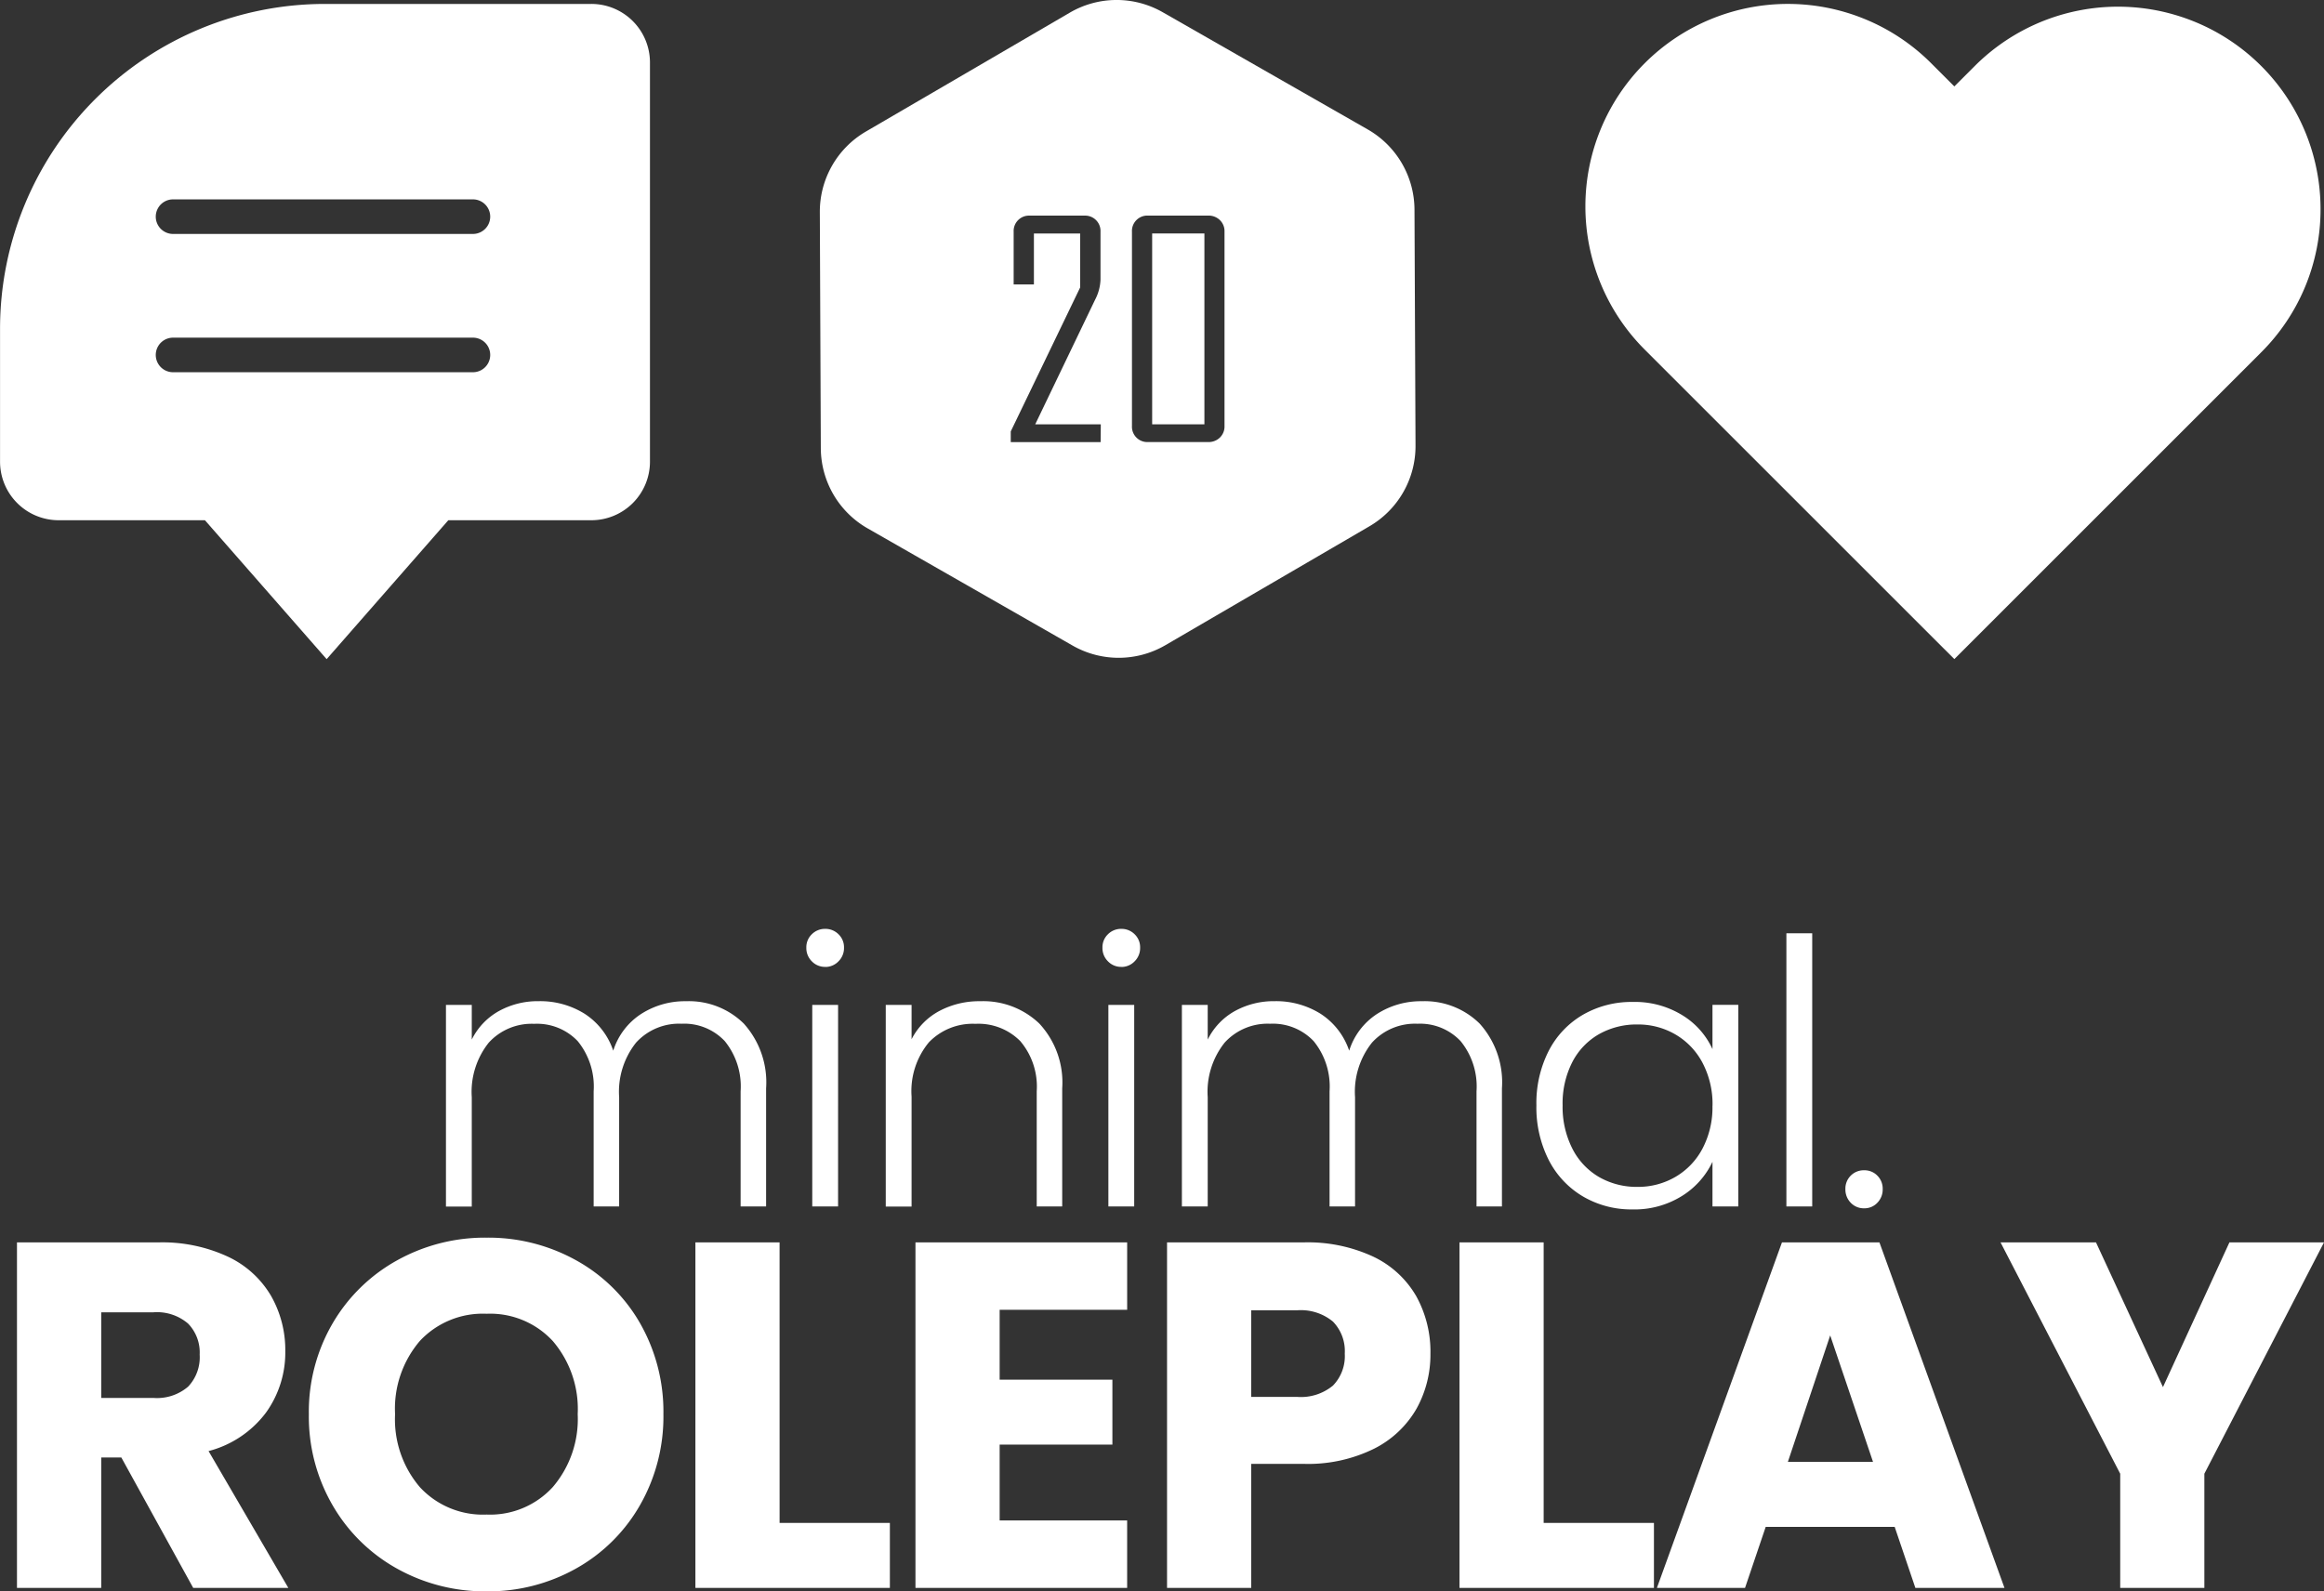
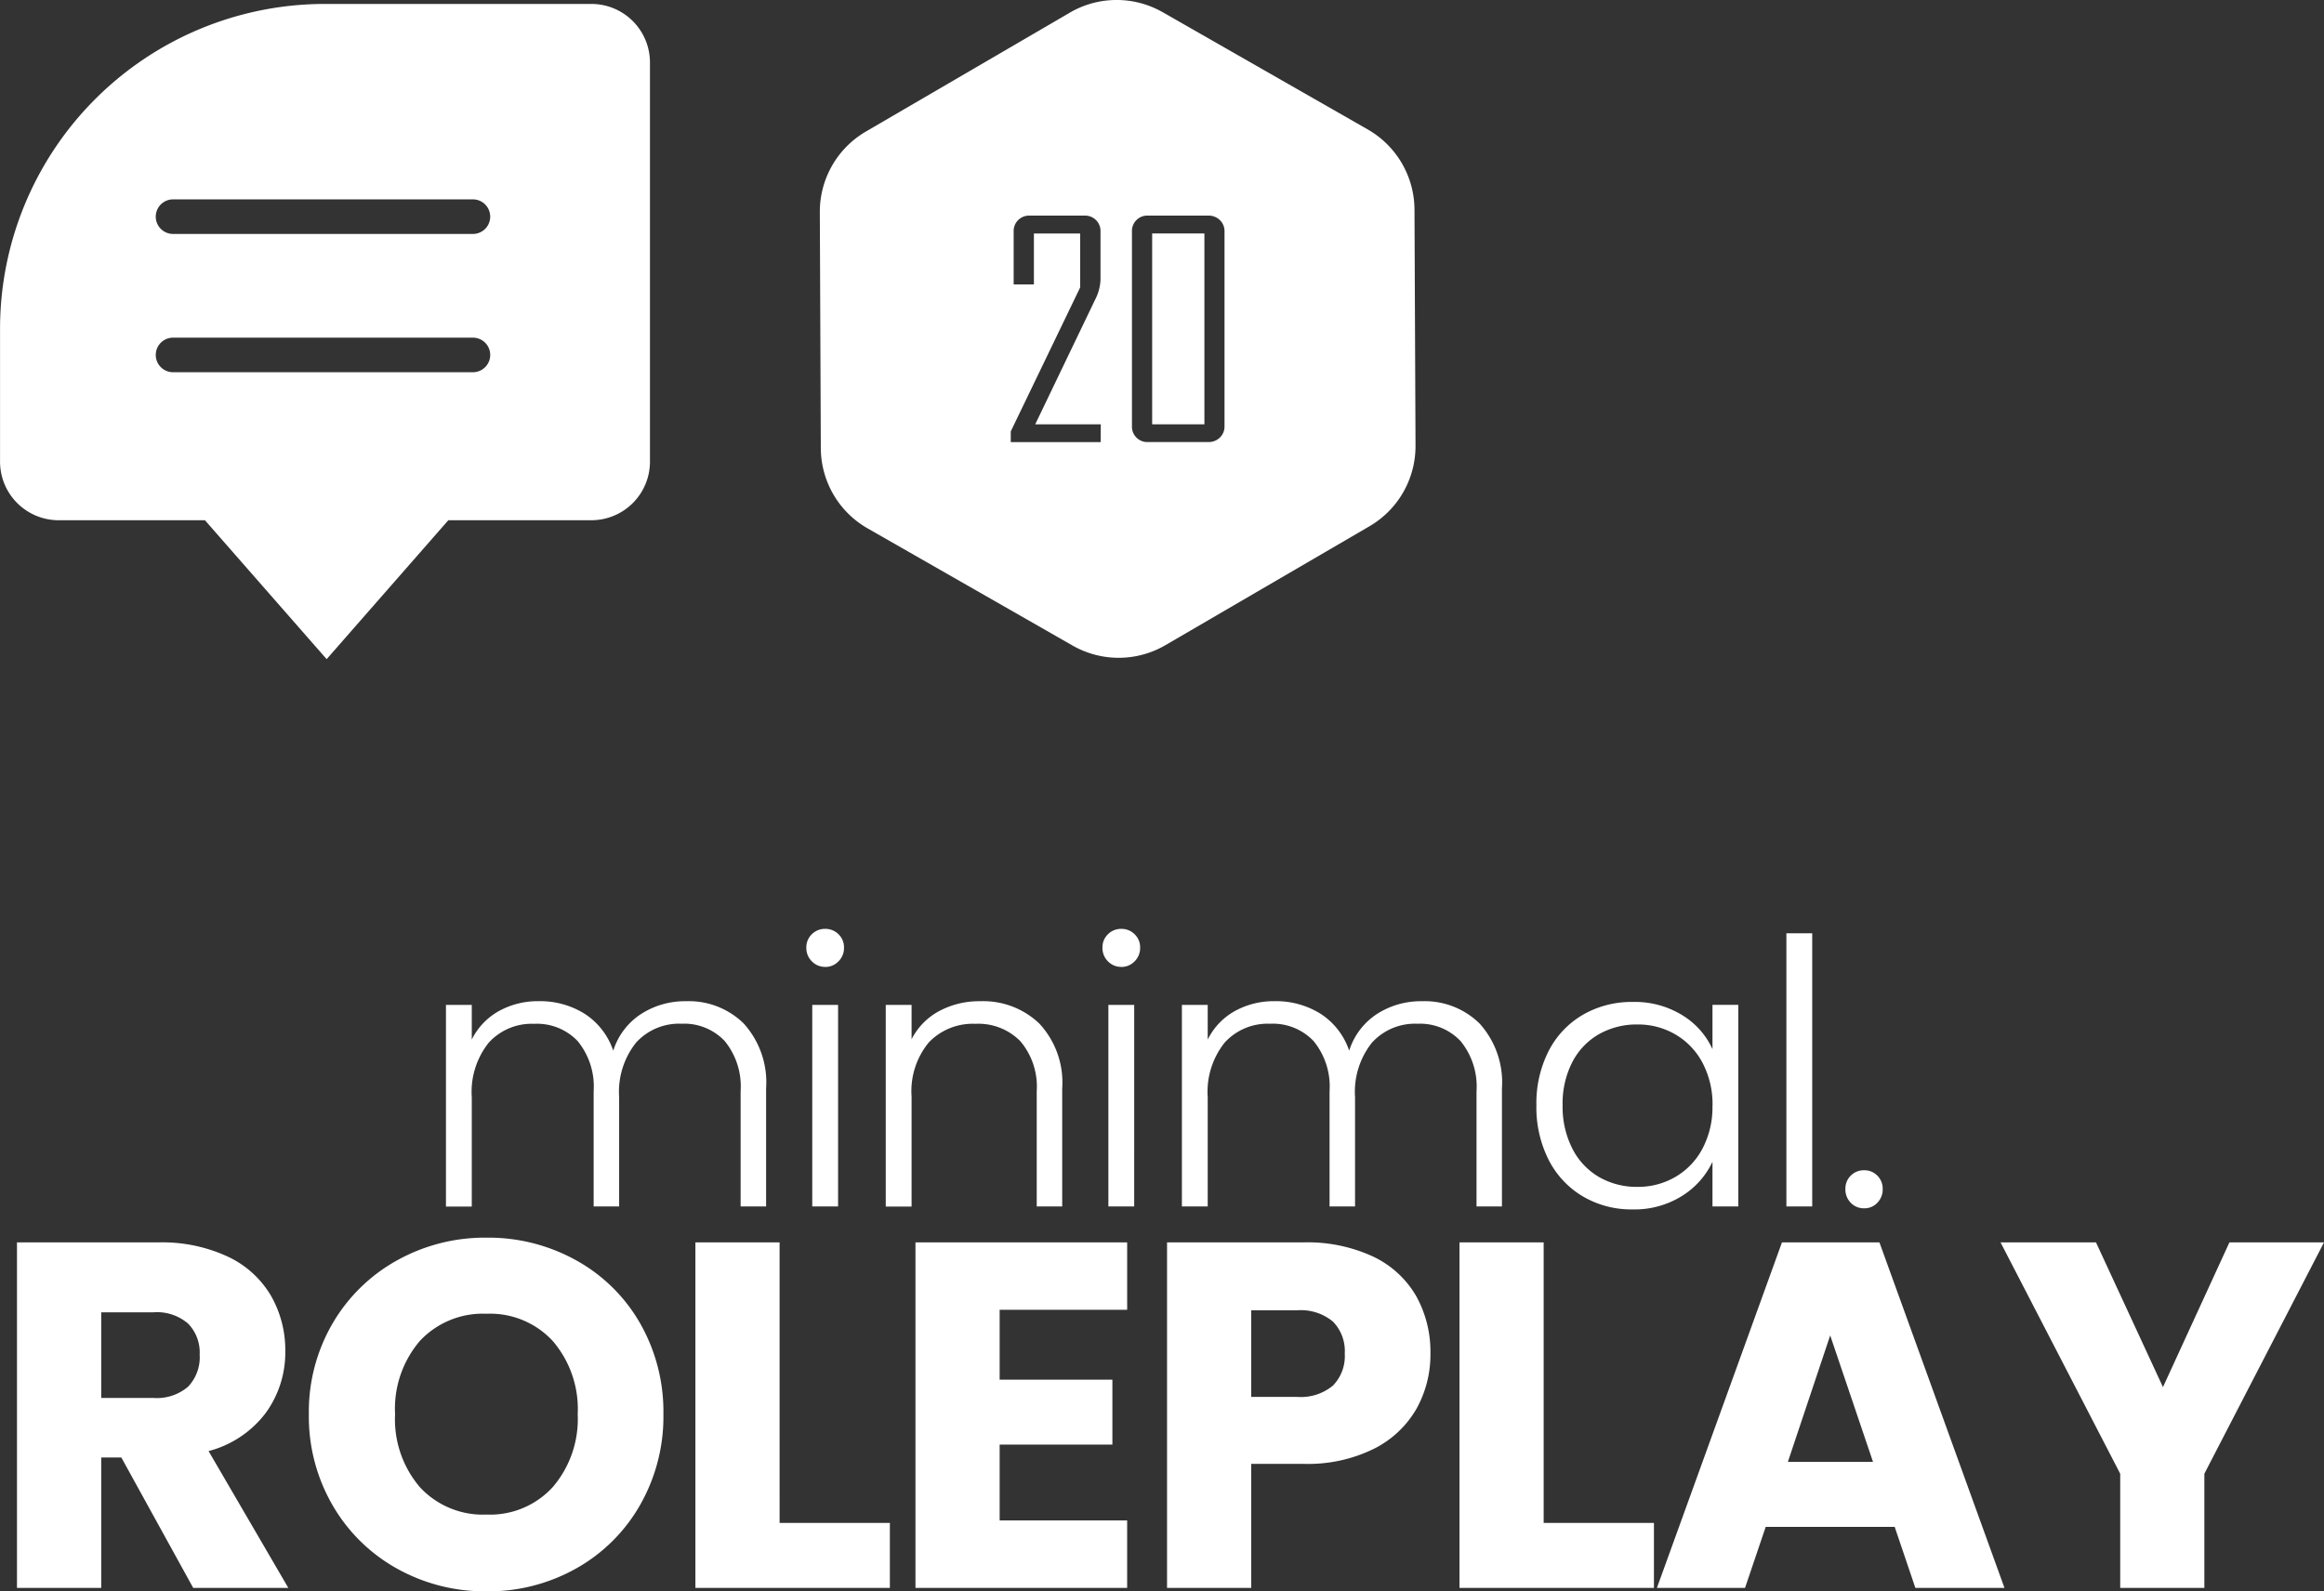
<svg xmlns="http://www.w3.org/2000/svg" width="143.999" height="98.632" viewBox="0 0 143.999 98.632">
  <rect x="0" y="0" width="143.999" height="98.632" fill="#333333" stroke="none" />
  <g id="Groupe_3814" data-name="Groupe 3814" transform="translate(-142 -313.948)">
    <g id="Groupe_370" data-name="Groupe 370" transform="translate(142 313.948)">
-       <path id="Tracé_524" data-name="Tracé 524" d="M459.764,251.315a12.55,12.55,0,0,0-21.424-8.875l-1.266,1.266-1.437-1.437a12.55,12.55,0,0,0-17.749,17.748l1.437,1.438L437.073,279.2l17.748-17.748,1.266-1.266A12.505,12.505,0,0,0,459.764,251.315Z" transform="translate(-315.979 -238.35)" fill="#fff" />
      <g id="Groupe_369" data-name="Groupe 369" transform="translate(50.796)">
        <path id="Tracé_525" data-name="Tracé 525" d="M296.091,250.787a5.752,5.752,0,0,0-2.9-4.97l-12.7-7.263a5.752,5.752,0,0,0-5.753.024L262.1,245.949a5.752,5.752,0,0,0-2.855,4.994l.061,14.632a5.752,5.752,0,0,0,2.9,4.97l12.7,7.263a5.754,5.754,0,0,0,5.753-.024l12.641-7.369a5.751,5.751,0,0,0,2.855-4.994ZM276.644,265.2h-5.569v-.664l4.3-8.923v-3.345H272.51v3.157h-1.255v-3.264a.952.952,0,0,1,1-1h3.381a.952.952,0,0,1,1,1v2.977a2.9,2.9,0,0,1-.332,1.228l-3.713,7.73h4.063Zm7.676-1a.954.954,0,0,1-.287.717,1,1,0,0,1-.726.278h-3.722a.953.953,0,0,1-1-1V252.159a.952.952,0,0,1,1-1h3.722a1,1,0,0,1,.726.278.955.955,0,0,1,.287.717Z" transform="translate(-259.243 -237.796)" fill="#fff" />
        <rect id="Rectangle_82" data-name="Rectangle 82" width="3.237" height="11.829" transform="translate(20.594 14.47)" fill="#fff" />
      </g>
      <path id="Tracé_526" data-name="Tracé 526" d="M129.935,238.594h-16.5A20.135,20.135,0,0,0,93.3,258.729v8.234a3.631,3.631,0,0,0,3.631,3.631h9.064l7.541,8.61,7.54-8.61h8.863a3.631,3.631,0,0,0,3.631-3.631V242.225A3.631,3.631,0,0,0,129.935,238.594ZM122.6,261.421h-18.58a1.071,1.071,0,1,1,0-2.143H122.6a1.071,1.071,0,1,1,0,2.143Zm0-8.571h-18.58a1.071,1.071,0,1,1,0-2.143H122.6a1.071,1.071,0,1,1,0,2.143Z" transform="translate(-93.297 -238.35)" fill="#fff" />
    </g>
    <g id="Groupe_371" data-name="Groupe 371" transform="translate(143.052 371.52)">
      <path id="Tracé_528" data-name="Tracé 528" d="M-81.7-6.76l-4.454-8.084H-87.4V-6.76H-92.62V-28.175h8.755a9.638,9.638,0,0,1,4.316.885,6.094,6.094,0,0,1,2.669,2.425,6.767,6.767,0,0,1,.885,3.432,6.374,6.374,0,0,1-1.2,3.813,6.485,6.485,0,0,1-3.554,2.379l4.942,8.48Zm-5.7-11.775h3.234a2.96,2.96,0,0,0,2.151-.7A2.648,2.648,0,0,0-81.3-21.22a2.566,2.566,0,0,0-.717-1.922,2.96,2.96,0,0,0-2.151-.7H-87.4ZM-63.518-6.547a11.177,11.177,0,0,1-5.537-1.4,10.49,10.49,0,0,1-4-3.92,10.955,10.955,0,0,1-1.48-5.659,10.874,10.874,0,0,1,1.48-5.643,10.523,10.523,0,0,1,4-3.9,11.177,11.177,0,0,1,5.537-1.4,11.177,11.177,0,0,1,5.537,1.4,10.3,10.3,0,0,1,3.966,3.9,11.052,11.052,0,0,1,1.449,5.643,11.044,11.044,0,0,1-1.464,5.659A10.411,10.411,0,0,1-58-7.95,11.091,11.091,0,0,1-63.518-6.547Zm0-4.759a5.255,5.255,0,0,0,4.1-1.708,6.485,6.485,0,0,0,1.541-4.515,6.473,6.473,0,0,0-1.541-4.53,5.278,5.278,0,0,0-4.1-1.693,5.338,5.338,0,0,0-4.133,1.678,6.461,6.461,0,0,0-1.541,4.545A6.473,6.473,0,0,0-67.652-13,5.315,5.315,0,0,0-63.518-11.306Zm18.151.519h6.833V-6.76h-12.05V-28.175h5.216ZM-31.732-24v4.332h6.986v4.027h-6.986v4.7h7.9V-6.76H-36.948V-28.175h13.117V-24ZM-5.04-21.281a6.9,6.9,0,0,1-.854,3.4,6.28,6.28,0,0,1-2.623,2.486,9.236,9.236,0,0,1-4.393.946h-3.234V-6.76H-21.36V-28.175h8.45a9.616,9.616,0,0,1,4.332.885,6.08,6.08,0,0,1,2.654,2.44A7.093,7.093,0,0,1-5.04-21.281ZM-13.307-18.6a3.112,3.112,0,0,0,2.227-.7,2.617,2.617,0,0,0,.732-1.983,2.617,2.617,0,0,0-.732-1.983,3.112,3.112,0,0,0-2.227-.7h-2.837V-18.6ZM1.976-10.787H8.809V-6.76H-3.24V-28.175H1.976Zm21.75.244H15.734L14.453-6.76H8.993l7.748-21.415h6.04L30.529-6.76H25.008ZM22.384-14.57l-2.654-7.84-2.623,7.84ZM50.327-28.175,42.914-13.838V-6.76H37.7v-7.077L30.285-28.175H36.2l4.149,8.969,4.118-8.969Z" transform="translate(92.62 47.607)" fill="#fff" />
      <path id="Tracé_527" data-name="Tracé 527" d="M-42.894-18.076a4.845,4.845,0,0,1,3.581,1.384,5.438,5.438,0,0,1,1.384,4.015v7.321h-1.579v-7.138a4.454,4.454,0,0,0-.984-3.112,3.448,3.448,0,0,0-2.677-1.075,3.6,3.6,0,0,0-2.814,1.167,4.894,4.894,0,0,0-1.052,3.386v6.772h-1.579v-7.138A4.454,4.454,0,0,0-49.6-15.6a3.477,3.477,0,0,0-2.7-1.075,3.6,3.6,0,0,0-2.814,1.167,4.894,4.894,0,0,0-1.052,3.386v6.772h-1.6V-17.847h1.6V-15.7a4.094,4.094,0,0,1,1.693-1.773,4.979,4.979,0,0,1,2.448-.606,5.2,5.2,0,0,1,2.848.778A4.386,4.386,0,0,1-47.4-15.01a4.222,4.222,0,0,1,1.727-2.276A5.017,5.017,0,0,1-42.894-18.076Zm8.625-2.128a1.123,1.123,0,0,1-.824-.343,1.15,1.15,0,0,1-.343-.847,1.113,1.113,0,0,1,.343-.835,1.143,1.143,0,0,1,.824-.332,1.143,1.143,0,0,1,.824.332,1.113,1.113,0,0,1,.343.835,1.15,1.15,0,0,1-.343.847A1.123,1.123,0,0,1-34.268-20.2Zm.8,2.357V-5.355h-1.6V-17.847Zm8.808-.229A5.021,5.021,0,0,1-21-16.692a5.36,5.36,0,0,1,1.418,4.015v7.321h-1.579v-7.138A4.357,4.357,0,0,0-22.177-15.6a3.645,3.645,0,0,0-2.78-1.075,3.768,3.768,0,0,0-2.883,1.144,4.739,4.739,0,0,0-1.075,3.363v6.818h-1.6V-17.847h1.6v2.128a4.088,4.088,0,0,1,1.716-1.75A5.252,5.252,0,0,1-24.659-18.076Zm8.74-2.128a1.123,1.123,0,0,1-.824-.343,1.15,1.15,0,0,1-.343-.847,1.113,1.113,0,0,1,.343-.835,1.143,1.143,0,0,1,.824-.332,1.143,1.143,0,0,1,.824.332,1.113,1.113,0,0,1,.343.835,1.15,1.15,0,0,1-.343.847A1.123,1.123,0,0,1-15.92-20.2Zm.8,2.357V-5.355h-1.6V-17.847ZM2.7-18.076a4.845,4.845,0,0,1,3.581,1.384,5.438,5.438,0,0,1,1.384,4.015v7.321H6.09v-7.138A4.454,4.454,0,0,0,5.106-15.6,3.448,3.448,0,0,0,2.429-16.68,3.6,3.6,0,0,0-.385-15.513a4.894,4.894,0,0,0-1.052,3.386v6.772H-3.016v-7.138A4.454,4.454,0,0,0-4-15.6,3.477,3.477,0,0,0-6.7-16.68a3.6,3.6,0,0,0-2.814,1.167,4.894,4.894,0,0,0-1.052,3.386v6.772h-1.6V-17.847h1.6V-15.7a4.094,4.094,0,0,1,1.693-1.773,4.979,4.979,0,0,1,2.448-.606,5.2,5.2,0,0,1,2.848.778A4.386,4.386,0,0,1-1.8-15.01,4.222,4.222,0,0,1-.076-17.286,5.017,5.017,0,0,1,2.7-18.076ZM9.8-11.624A7.128,7.128,0,0,1,10.563-15a5.489,5.489,0,0,1,2.128-2.242,6.021,6.021,0,0,1,3.077-.789,5.6,5.6,0,0,1,3.077.824,4.793,4.793,0,0,1,1.865,2.1v-2.745h1.6V-5.355h-1.6V-8.123a5.017,5.017,0,0,1-1.888,2.116,5.547,5.547,0,0,1-3.077.835,5.911,5.911,0,0,1-3.054-.8,5.549,5.549,0,0,1-2.128-2.265A7.2,7.2,0,0,1,9.8-11.624Zm10.913.023a5.5,5.5,0,0,0-.618-2.654,4.408,4.408,0,0,0-1.682-1.762,4.586,4.586,0,0,0-2.345-.618,4.75,4.75,0,0,0-2.379.595,4.216,4.216,0,0,0-1.659,1.727,5.619,5.619,0,0,0-.606,2.688,5.7,5.7,0,0,0,.606,2.688,4.261,4.261,0,0,0,1.659,1.762,4.68,4.68,0,0,0,2.379.606,4.586,4.586,0,0,0,2.345-.618,4.408,4.408,0,0,0,1.682-1.762A5.5,5.5,0,0,0,20.709-11.6Zm6.177-10.684v16.93h-1.6v-16.93ZM30.113-5.241a1.113,1.113,0,0,1-.835-.343,1.171,1.171,0,0,1-.332-.847,1.132,1.132,0,0,1,.332-.835,1.132,1.132,0,0,1,.835-.332,1.1,1.1,0,0,1,.812.332,1.132,1.132,0,0,1,.332.835,1.171,1.171,0,0,1-.332.847A1.086,1.086,0,0,1,30.113-5.241Z" transform="translate(84.346 22.56)" fill="#fff" />
    </g>
  </g>
</svg>